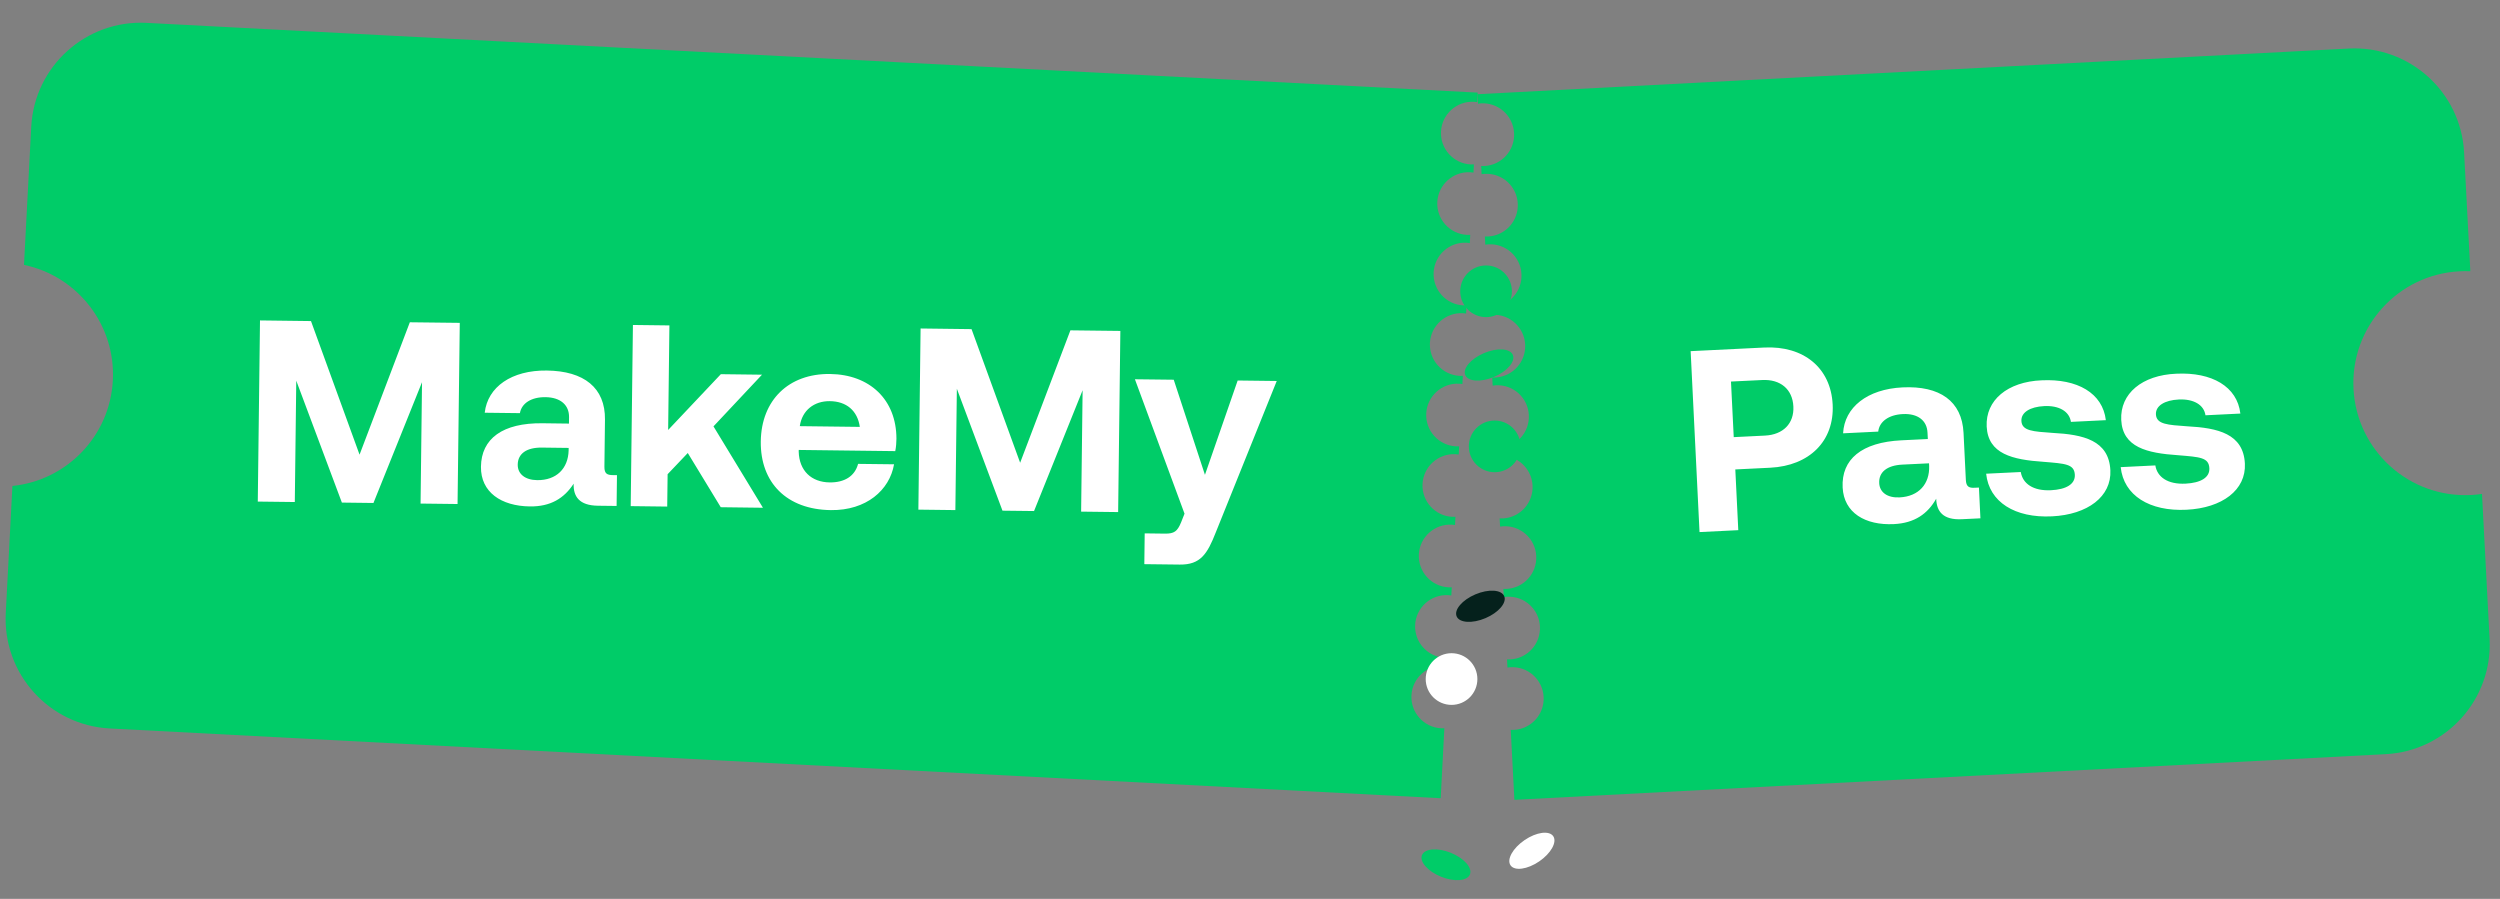
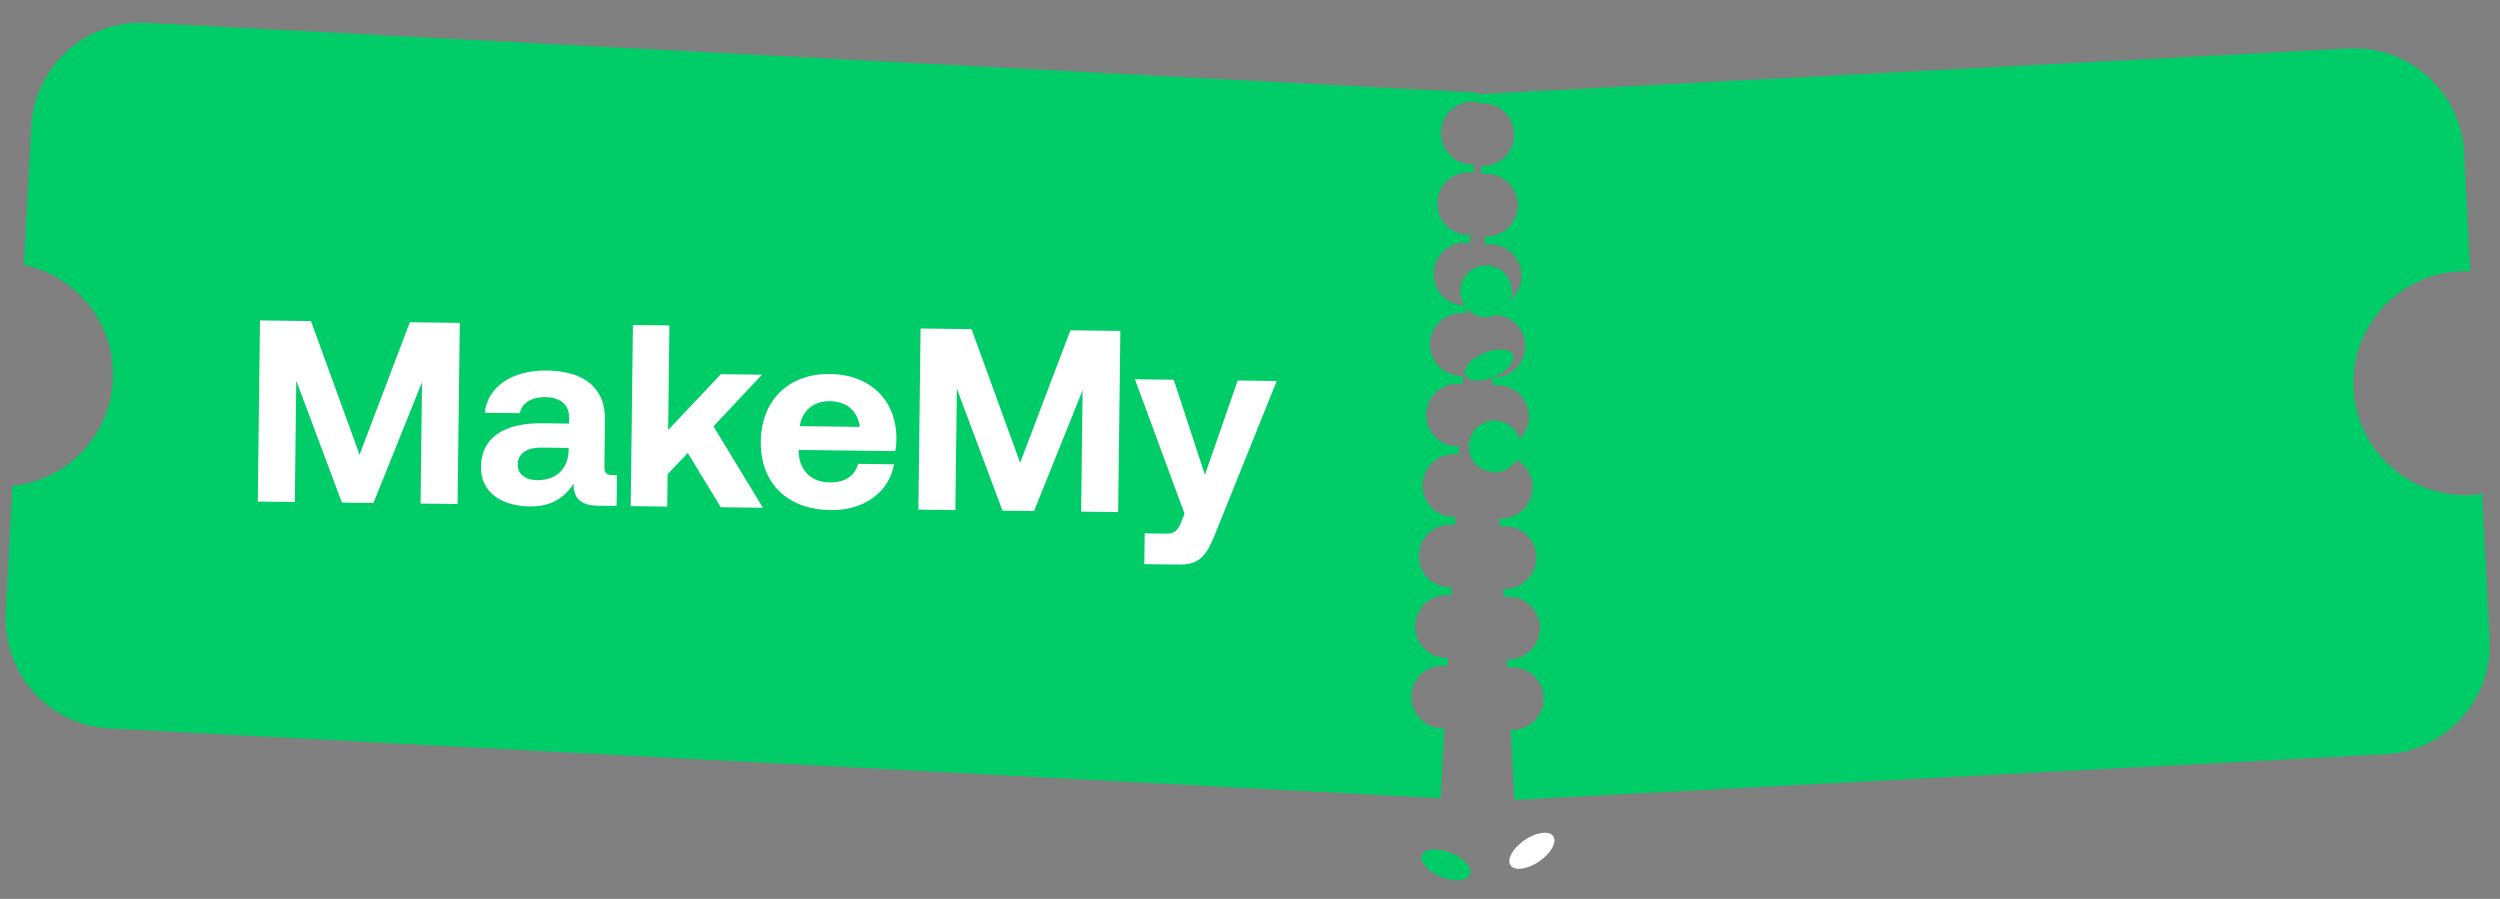
<svg xmlns="http://www.w3.org/2000/svg" width="89" height="32" viewBox="0 0 89 32" fill="none">
  <rect x="0" y="0" width="89" height="32" fill="#808080" stroke="none" />
  <path d="M52.588 3.635C52.55 3.63 52.512 3.626 52.474 3.624C51.858 3.591 51.332 4.064 51.3 4.68C51.267 5.296 51.741 5.822 52.357 5.854C52.395 5.856 52.434 5.855 52.471 5.853L52.456 6.144C52.419 6.138 52.381 6.134 52.342 6.132C51.727 6.1 51.201 6.573 51.168 7.189C51.136 7.805 51.61 8.33 52.225 8.362C52.264 8.364 52.302 8.364 52.34 8.362L52.325 8.653C52.287 8.647 52.249 8.643 52.21 8.641C51.594 8.609 51.069 9.083 51.037 9.698C51.005 10.314 51.477 10.84 52.093 10.872C52.132 10.874 52.17 10.873 52.208 10.872L52.193 11.162C52.156 11.156 52.118 11.152 52.079 11.15C51.464 11.118 50.938 11.592 50.905 12.208C50.873 12.823 51.347 13.348 51.962 13.381C52.001 13.383 52.039 13.383 52.077 13.381L52.062 13.671C52.024 13.666 51.986 13.662 51.947 13.66C51.331 13.628 50.806 14.101 50.774 14.717C50.742 15.332 51.214 15.857 51.83 15.89C51.869 15.892 51.908 15.891 51.946 15.889L51.93 16.181C51.893 16.175 51.854 16.171 51.815 16.169C51.2 16.137 50.675 16.61 50.642 17.226C50.61 17.842 51.083 18.367 51.699 18.399C51.737 18.401 51.776 18.4 51.814 18.398L51.799 18.69C51.761 18.684 51.723 18.68 51.684 18.678C51.068 18.646 50.543 19.12 50.511 19.735C50.479 20.351 50.951 20.876 51.567 20.909C51.606 20.91 51.645 20.91 51.682 20.908L51.667 21.199C51.63 21.194 51.592 21.189 51.553 21.187C50.938 21.155 50.412 21.628 50.379 22.244C50.347 22.86 50.821 23.386 51.437 23.418C51.475 23.42 51.513 23.42 51.551 23.418L51.536 23.709C51.498 23.703 51.46 23.699 51.421 23.697C50.805 23.665 50.28 24.137 50.248 24.753C50.215 25.369 50.688 25.895 51.304 25.927C51.343 25.929 51.382 25.928 51.419 25.926L51.289 28.417L3.903 25.933C1.747 25.82 0.092 23.981 0.205 21.825L0.442 17.3C2.366 17.105 3.913 15.534 4.017 13.543C4.122 11.552 2.747 9.825 0.854 9.43L1.112 4.512C1.225 2.357 3.064 0.701 5.219 0.814L52.605 3.297L52.588 3.635Z" fill="#00CC68" />
  <path d="M52.614 3.691C52.651 3.686 52.689 3.682 52.728 3.679C53.344 3.647 53.869 4.121 53.901 4.737C53.934 5.353 53.461 5.877 52.845 5.91C52.806 5.912 52.768 5.911 52.73 5.909L52.745 6.201C52.783 6.195 52.821 6.191 52.86 6.189C53.475 6.157 54 6.629 54.033 7.245C54.065 7.861 53.593 8.387 52.977 8.419C52.938 8.421 52.899 8.42 52.861 8.418L52.877 8.71C52.914 8.704 52.953 8.7 52.991 8.698C53.607 8.666 54.132 9.139 54.164 9.754C54.197 10.37 53.724 10.896 53.108 10.928C53.069 10.93 53.031 10.929 52.993 10.928L53.008 11.219C53.046 11.213 53.084 11.209 53.123 11.207C53.739 11.175 54.264 11.649 54.296 12.264C54.328 12.88 53.855 13.405 53.24 13.438C53.201 13.44 53.162 13.439 53.124 13.437L53.139 13.728C53.177 13.723 53.215 13.719 53.254 13.716C53.87 13.684 54.395 14.158 54.427 14.774C54.459 15.389 53.987 15.914 53.371 15.947C53.332 15.949 53.294 15.948 53.256 15.946L53.271 16.238C53.309 16.232 53.347 16.228 53.386 16.226C54.001 16.194 54.526 16.666 54.559 17.282C54.591 17.898 54.118 18.424 53.503 18.456C53.464 18.458 53.425 18.457 53.387 18.455L53.403 18.747C53.44 18.741 53.478 18.737 53.517 18.735C54.133 18.703 54.658 19.176 54.69 19.792C54.722 20.408 54.25 20.933 53.634 20.965C53.595 20.967 53.557 20.966 53.519 20.965L53.534 21.256C53.572 21.25 53.61 21.246 53.649 21.244C54.264 21.212 54.789 21.685 54.822 22.3C54.854 22.916 54.382 23.442 53.766 23.475C53.727 23.477 53.688 23.476 53.65 23.474L53.666 23.765C53.703 23.759 53.741 23.756 53.78 23.753C54.396 23.721 54.921 24.194 54.953 24.81C54.986 25.426 54.513 25.951 53.897 25.984C53.858 25.986 53.82 25.985 53.782 25.983L53.912 28.474L84.931 26.848C87.087 26.735 88.742 24.895 88.629 22.74L88.359 17.583C88.234 17.602 88.106 17.616 87.977 17.622C85.778 17.738 83.901 16.049 83.785 13.849C83.67 11.65 85.36 9.773 87.559 9.658C87.689 9.651 87.817 9.651 87.944 9.656L87.722 5.427C87.609 3.271 85.77 1.616 83.615 1.728L52.596 3.354L52.614 3.691Z" fill="#00CC68" />
  <circle cx="52.904" cy="10.37" r="0.92" fill="#00CC68" />
  <circle cx="53.21" cy="15.891" r="0.92" fill="#00CC68" />
-   <circle cx="51.675" cy="24.174" r="0.92" fill="white" />
  <ellipse cx="53.01" cy="12.994" rx="0.92" ry="0.46" transform="rotate(-23.012 53.01 12.994)" fill="#00CC68" />
-   <ellipse cx="52.703" cy="21.583" rx="0.92" ry="0.46" transform="rotate(-23.012 52.703 21.583)" fill="#05211C" />
  <ellipse cx="51.476" cy="30.786" rx="0.92" ry="0.46" transform="rotate(21.943 51.476 30.786)" fill="#00CC68" />
  <ellipse cx="54.535" cy="30.287" rx="0.92" ry="0.46" transform="rotate(-34.27 54.535 30.287)" fill="white" />
  <path d="M9.177 17.856L9.256 11.407L11.071 11.43L12.8 16.186L14.59 11.473L16.368 11.494L16.289 17.943L14.972 17.927L15.024 13.606L13.295 17.906L12.171 17.892L10.547 13.552L10.495 17.872L9.177 17.856ZM21.817 16.914L21.964 16.916L21.951 18.012L21.288 18.004C20.615 17.996 20.407 17.671 20.422 17.219C20.084 17.74 19.601 18.038 18.864 18.029C17.842 18.017 17.111 17.52 17.122 16.617C17.134 15.613 17.896 15.051 19.315 15.068L20.255 15.08L20.258 14.849C20.263 14.426 19.962 14.146 19.419 14.139C18.912 14.133 18.568 14.359 18.509 14.708L17.256 14.693C17.359 13.773 18.214 13.175 19.467 13.191C20.794 13.207 21.551 13.806 21.537 14.939L21.517 16.615C21.514 16.864 21.614 16.911 21.817 16.914ZM20.243 16.038L20.244 15.946L19.295 15.934C18.752 15.927 18.436 16.145 18.431 16.541C18.427 16.872 18.692 17.088 19.124 17.093C19.806 17.101 20.226 16.683 20.243 16.038ZM22.453 18.018L22.532 11.569L23.831 11.585L23.786 15.307L25.662 13.321L27.127 13.339L25.4 15.179L27.161 18.076L25.659 18.057L24.485 16.127L23.767 16.882L23.753 18.034L22.453 18.018ZM29.579 18.16C28.004 18.141 27.066 17.181 27.084 15.716C27.102 14.242 28.081 13.296 29.546 13.314C30.965 13.331 31.912 14.227 31.913 15.618C31.912 15.757 31.901 15.913 31.871 16.06L28.435 16.018L28.434 16.082C28.453 16.755 28.882 17.166 29.536 17.174C30.061 17.18 30.432 16.955 30.548 16.514L31.828 16.529C31.67 17.449 30.841 18.176 29.579 18.16ZM28.473 15.171L30.61 15.197C30.525 14.616 30.133 14.288 29.543 14.281C28.981 14.274 28.553 14.61 28.473 15.171ZM32.694 18.143L32.773 11.694L34.587 11.717L36.317 16.474L38.106 11.76L39.885 11.781L39.806 18.23L38.488 18.214L38.541 13.893L36.812 18.193L35.688 18.18L34.064 13.839L34.011 18.159L32.694 18.143ZM42.169 18.287L40.403 13.502L41.785 13.518L42.896 16.904L44.061 13.546L45.452 13.563L43.285 18.945C42.981 19.724 42.737 20.108 42 20.099L40.738 20.084L40.751 18.988L41.47 18.997C41.801 19.001 41.913 18.919 42.046 18.598L42.169 18.287Z" fill="white" />
-   <path d="M60.503 18.942L60.187 12.501L62.809 12.372C64.208 12.303 65.178 13.095 65.243 14.402C65.306 15.699 64.418 16.582 63.019 16.651L61.777 16.712L61.883 18.874L60.503 18.942ZM62.737 13.529L61.623 13.583L61.721 15.562L62.834 15.507C63.478 15.475 63.874 15.078 63.844 14.47C63.814 13.854 63.381 13.497 62.737 13.529ZM70.302 17.364L70.45 17.357L70.503 18.452L69.841 18.484C69.169 18.517 68.942 18.205 68.929 17.754C68.623 18.295 68.159 18.622 67.423 18.658C66.402 18.708 65.642 18.256 65.598 17.355C65.548 16.352 66.275 15.744 67.692 15.675L68.631 15.629L68.619 15.399C68.599 14.975 68.281 14.714 67.739 14.741C67.233 14.766 66.903 15.012 66.865 15.365L65.614 15.426C65.661 14.501 66.477 13.852 67.729 13.791C69.054 13.726 69.847 14.278 69.902 15.41L69.984 17.084C69.996 17.333 70.1 17.374 70.302 17.364ZM68.678 16.586L68.673 16.494L67.725 16.54C67.182 16.567 66.88 16.803 66.9 17.199C66.916 17.53 67.193 17.729 67.626 17.707C68.307 17.674 68.7 17.23 68.678 16.586ZM70.707 16.864L71.94 16.804C72.007 17.216 72.379 17.483 73.014 17.452C73.557 17.426 73.88 17.235 73.864 16.903C73.845 16.517 73.521 16.505 72.753 16.441C71.642 16.367 70.774 16.16 70.726 15.185C70.68 14.246 71.469 13.589 72.684 13.539C73.954 13.477 74.856 13.995 74.968 14.958L73.725 15.019C73.67 14.644 73.3 14.431 72.775 14.457C72.269 14.482 71.947 14.682 71.962 14.986C71.979 15.345 72.386 15.362 73.071 15.411C74.162 15.468 75.076 15.672 75.129 16.74C75.175 17.678 74.321 18.32 73.051 18.382C71.735 18.447 70.812 17.874 70.707 16.864ZM75.497 16.63L76.73 16.569C76.796 16.981 77.169 17.249 77.804 17.218C78.347 17.191 78.67 17 78.653 16.669C78.635 16.282 78.311 16.27 77.542 16.206C76.432 16.132 75.564 15.925 75.516 14.95C75.47 14.011 76.259 13.355 77.474 13.304C78.744 13.242 79.645 13.76 79.757 14.723L78.515 14.784C78.46 14.409 78.09 14.197 77.565 14.222C77.059 14.247 76.737 14.447 76.751 14.751C76.769 15.11 77.176 15.127 77.861 15.176C78.952 15.233 79.866 15.438 79.918 16.505C79.964 17.444 79.11 18.085 77.84 18.147C76.525 18.212 75.602 17.639 75.497 16.63Z" fill="white" />
</svg>